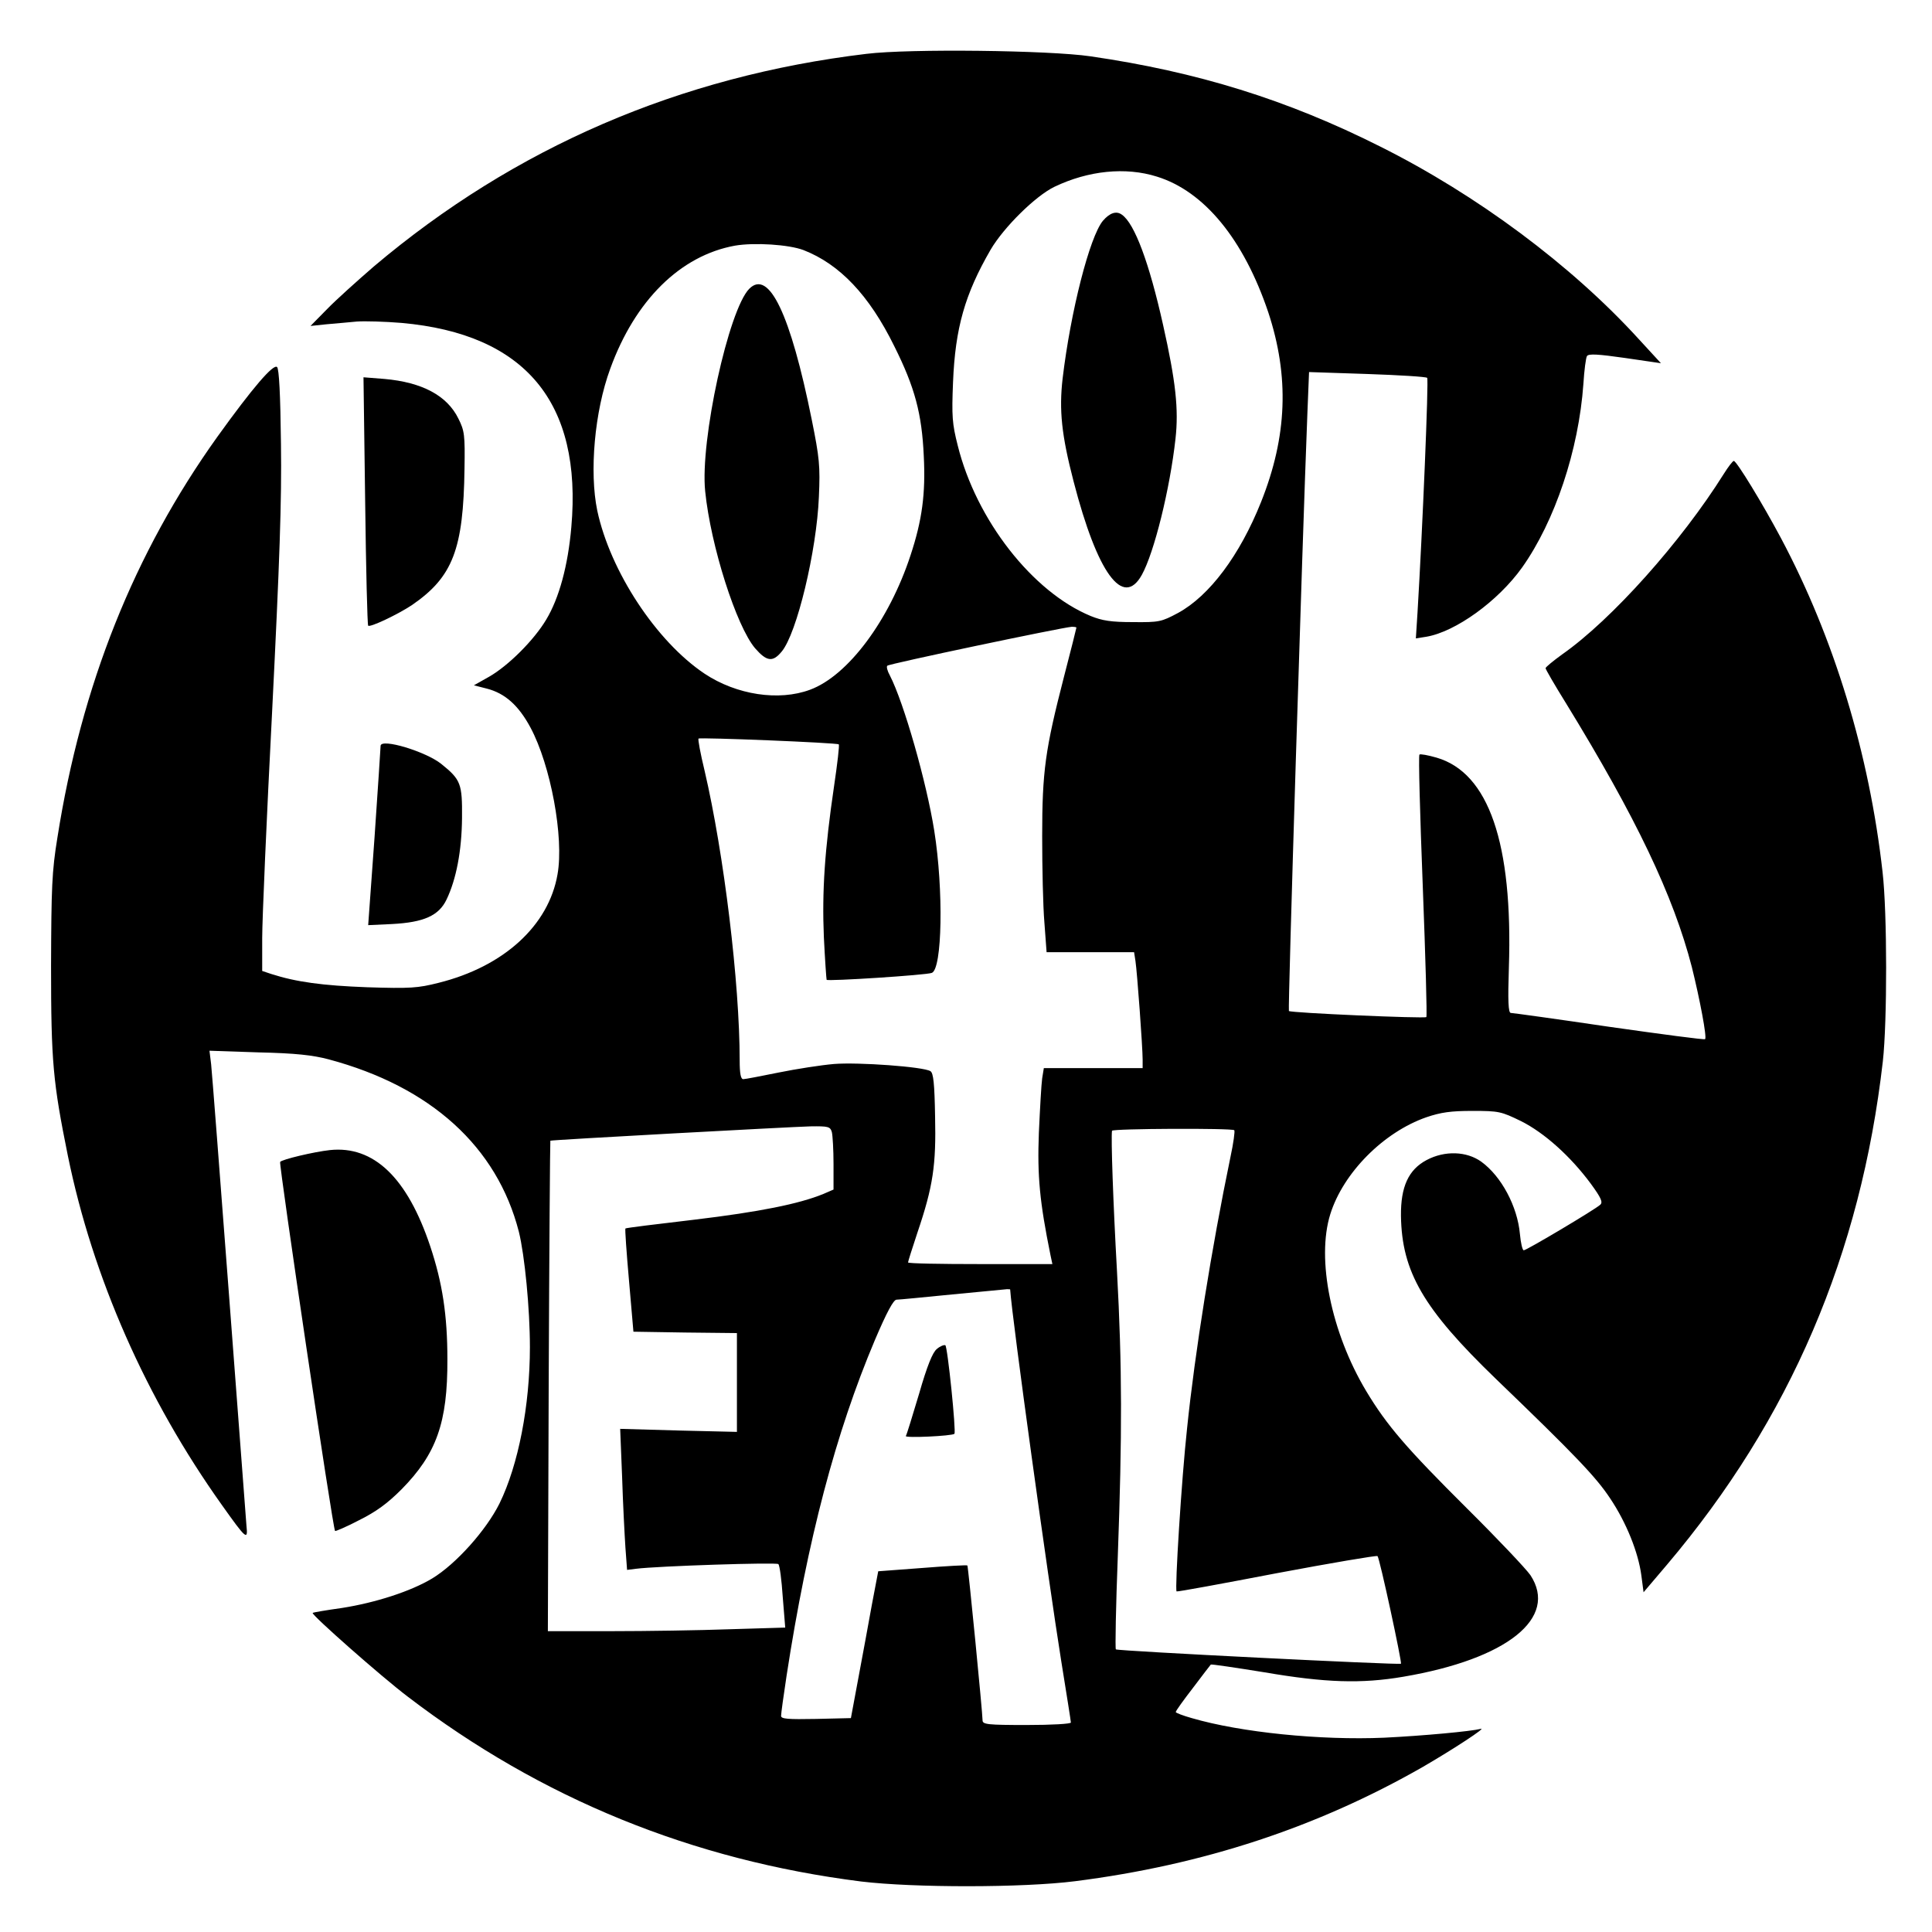
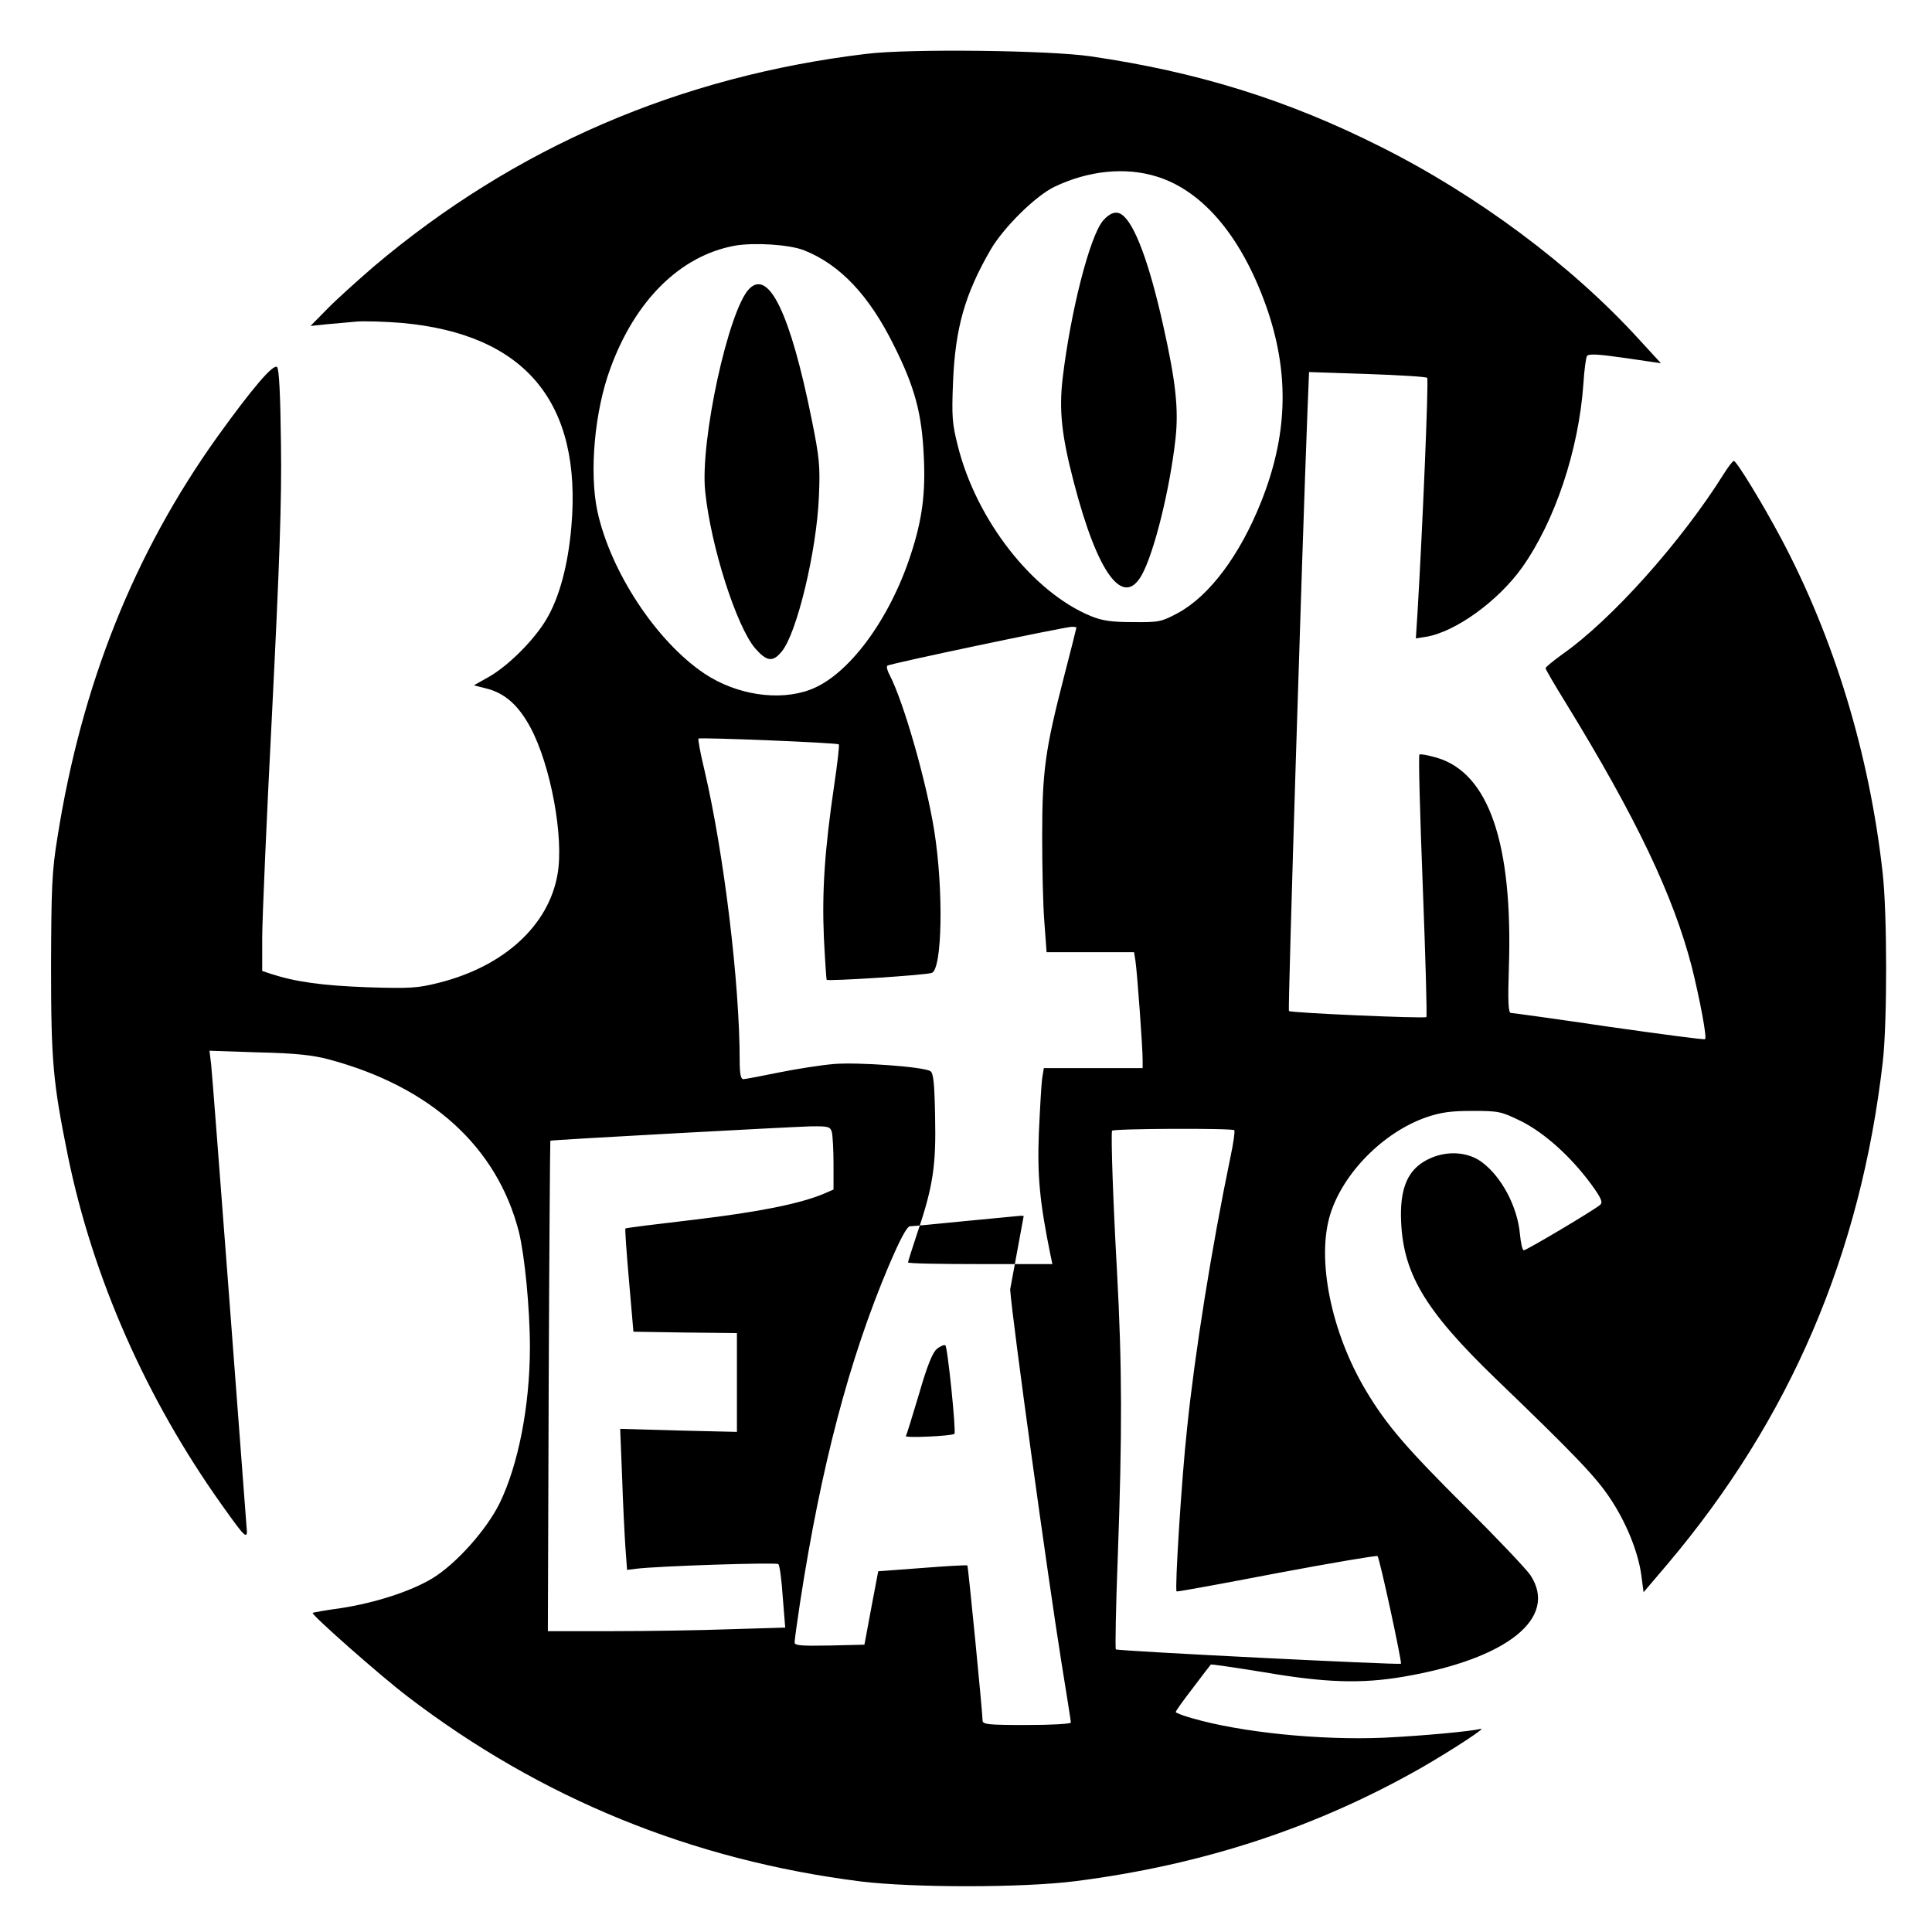
<svg xmlns="http://www.w3.org/2000/svg" version="1.0" width="700pt" height="700pt" viewBox="0 0 700 700" preserveAspectRatio="xMidYMid meet">
  <g transform="translate(0,700) scale(0.1,-0.1)" fill="#000000" stroke="none">
-     <path d="M3140 6805 c-677 -81 -1275 -339 -1785 -770 -60 -52 -137 -121 -170 -155 l-60 -61 57 6 c32 3 82 7 111 10 29 2 102 0 162 -5 448 -40 655 -288 615 -740 -12 -139 -44 -257 -91 -335 -44 -74 -137 -167 -207 -207 l-55 -31 47 -12 c66 -17 115 -61 158 -141 73 -136 122 -398 98 -532 -32 -185 -194 -334 -431 -393 -75 -19 -102 -21 -259 -16 -161 6 -257 19 -347 48 l-33 11 0 119 c0 66 16 436 36 822 27 540 35 764 32 969 -2 180 -7 271 -14 278 -13 13 -88 -74 -216 -252 -302 -422 -493 -900 -580 -1453 -20 -123 -22 -179 -23 -465 0 -348 7 -421 61 -688 90 -440 283 -879 558 -1265 88 -124 95 -130 89 -75 -2 24 -30 399 -63 833 -33 435 -62 812 -65 839 l-6 49 178 -6 c134 -3 196 -10 253 -25 371 -99 611 -317 690 -625 21 -85 40 -278 40 -418 0 -212 -42 -427 -110 -566 -48 -97 -158 -220 -244 -272 -78 -47 -206 -88 -327 -107 -57 -8 -105 -16 -106 -18 -6 -6 249 -231 344 -303 484 -370 1032 -593 1643 -670 190 -23 586 -23 775 1 464 59 877 195 1260 414 112 65 234 145 210 138 -36 -9 -207 -25 -350 -32 -230 -10 -519 19 -697 71 -32 9 -58 19 -58 22 0 4 28 43 62 87 34 45 63 83 65 85 1 2 89 -11 194 -28 222 -38 352 -42 504 -16 376 64 562 213 460 368 -16 23 -119 132 -230 242 -219 218 -290 300 -365 425 -127 212 -181 478 -130 641 47 150 193 297 348 351 53 18 89 23 167 23 96 0 104 -2 176 -37 84 -42 179 -127 253 -227 38 -52 44 -67 34 -76 -18 -17 -267 -165 -277 -165 -5 0 -11 27 -14 59 -9 100 -67 209 -140 262 -53 38 -132 41 -198 6 -66 -35 -94 -97 -93 -202 3 -203 81 -337 343 -590 291 -280 364 -357 415 -434 59 -88 102 -196 113 -279 l8 -61 85 100 c446 527 702 1125 782 1824 16 143 16 538 -1 685 -48 428 -175 847 -368 1210 -66 124 -161 280 -171 280 -4 0 -20 -21 -37 -48 -153 -244 -405 -527 -585 -653 -33 -24 -60 -46 -60 -50 0 -4 33 -61 74 -127 254 -414 389 -697 456 -956 29 -117 55 -254 48 -261 -2 -3 -159 18 -349 45 -189 28 -349 50 -355 50 -9 0 -11 44 -7 163 15 452 -73 707 -262 762 -31 9 -59 14 -62 11 -4 -3 2 -218 12 -476 10 -259 16 -473 13 -475 -6 -6 -491 15 -498 22 -4 3 48 1682 67 2166 l6 149 211 -7 c116 -4 214 -10 217 -14 6 -5 -17 -551 -35 -850 l-6 -94 38 6 c106 18 260 129 347 251 119 168 205 425 222 665 3 49 9 95 13 101 6 9 40 7 138 -7 l130 -19 -80 87 c-244 268 -587 523 -937 698 -338 170 -664 271 -1050 327 -149 22 -656 28 -811 9z m1052 -445 c171 -53 314 -227 403 -491 77 -233 69 -450 -26 -688 -77 -193 -187 -340 -301 -402 -60 -32 -68 -34 -163 -33 -79 0 -111 5 -153 22 -211 87 -415 348 -482 618 -20 79 -22 105 -17 229 8 197 43 319 136 480 48 82 163 195 231 228 123 59 258 73 372 37z m-1281 -266 c131 -51 238 -163 329 -348 75 -150 100 -245 107 -398 7 -137 -6 -233 -48 -360 -77 -235 -226 -436 -364 -487 -113 -42 -266 -19 -382 58 -175 117 -342 371 -389 591 -29 140 -10 359 47 514 90 248 254 410 452 446 71 12 195 4 248 -16z m989 -1368 c0 -2 -20 -82 -45 -178 -68 -264 -79 -342 -79 -578 0 -113 3 -253 8 -312 l8 -108 159 0 158 0 5 -32 c6 -39 26 -312 26 -357 l0 -31 -179 0 -179 0 -6 -37 c-3 -21 -8 -110 -12 -198 -6 -156 3 -250 42 -442 l7 -33 -262 0 c-143 0 -261 2 -261 6 0 3 15 51 34 108 57 168 68 245 64 421 -2 118 -6 158 -17 164 -25 16 -261 33 -349 26 -47 -4 -137 -18 -201 -31 -64 -13 -121 -24 -128 -24 -9 0 -13 20 -13 68 0 280 -57 749 -127 1049 -15 62 -25 115 -22 117 5 5 502 -15 508 -21 3 -2 -5 -70 -17 -151 -34 -231 -44 -382 -37 -547 4 -82 9 -152 10 -155 4 -6 361 17 381 25 38 13 43 301 9 515 -28 176 -110 464 -161 563 -9 16 -13 32 -9 35 6 7 630 138 668 141 9 0 17 -1 17 -3z m-886 -1828 c3 -13 6 -65 6 -115 l0 -93 -37 -16 c-88 -36 -232 -65 -466 -93 -137 -16 -250 -30 -251 -32 -2 -2 4 -87 13 -189 l16 -185 188 -3 187 -2 0 -179 0 -179 -211 5 -212 6 7 -174 c3 -96 9 -211 12 -256 l6 -81 32 4 c78 10 510 24 516 17 5 -4 12 -58 16 -119 l9 -111 -200 -6 c-110 -4 -304 -7 -430 -7 l-230 0 3 888 c2 488 5 888 6 889 2 3 868 50 942 52 66 1 72 -1 78 -21z m1458 7 c3 -3 -3 -47 -14 -98 -68 -328 -129 -709 -157 -982 -20 -183 -45 -584 -38 -591 2 -2 165 28 363 66 197 37 362 65 365 62 8 -8 89 -385 85 -390 -6 -5 -1027 46 -1033 52 -3 2 0 155 7 338 16 441 16 684 -3 1033 -14 250 -22 482 -18 508 1 8 435 10 443 2z m-812 -577 c7 -106 137 -1046 185 -1346 19 -118 35 -218 35 -223 0 -5 -69 -9 -160 -9 -142 0 -160 2 -160 17 0 27 -52 558 -55 561 -2 2 -75 -2 -163 -9 l-160 -12 -23 -121 c-12 -67 -34 -186 -49 -266 l-27 -145 -126 -3 c-103 -2 -127 0 -127 11 0 8 9 74 20 146 76 493 178 880 320 1216 43 101 67 145 78 146 10 0 100 9 202 19 102 10 191 18 198 19 6 0 12 0 12 -1z" />
+     <path d="M3140 6805 c-677 -81 -1275 -339 -1785 -770 -60 -52 -137 -121 -170 -155 l-60 -61 57 6 c32 3 82 7 111 10 29 2 102 0 162 -5 448 -40 655 -288 615 -740 -12 -139 -44 -257 -91 -335 -44 -74 -137 -167 -207 -207 l-55 -31 47 -12 c66 -17 115 -61 158 -141 73 -136 122 -398 98 -532 -32 -185 -194 -334 -431 -393 -75 -19 -102 -21 -259 -16 -161 6 -257 19 -347 48 l-33 11 0 119 c0 66 16 436 36 822 27 540 35 764 32 969 -2 180 -7 271 -14 278 -13 13 -88 -74 -216 -252 -302 -422 -493 -900 -580 -1453 -20 -123 -22 -179 -23 -465 0 -348 7 -421 61 -688 90 -440 283 -879 558 -1265 88 -124 95 -130 89 -75 -2 24 -30 399 -63 833 -33 435 -62 812 -65 839 l-6 49 178 -6 c134 -3 196 -10 253 -25 371 -99 611 -317 690 -625 21 -85 40 -278 40 -418 0 -212 -42 -427 -110 -566 -48 -97 -158 -220 -244 -272 -78 -47 -206 -88 -327 -107 -57 -8 -105 -16 -106 -18 -6 -6 249 -231 344 -303 484 -370 1032 -593 1643 -670 190 -23 586 -23 775 1 464 59 877 195 1260 414 112 65 234 145 210 138 -36 -9 -207 -25 -350 -32 -230 -10 -519 19 -697 71 -32 9 -58 19 -58 22 0 4 28 43 62 87 34 45 63 83 65 85 1 2 89 -11 194 -28 222 -38 352 -42 504 -16 376 64 562 213 460 368 -16 23 -119 132 -230 242 -219 218 -290 300 -365 425 -127 212 -181 478 -130 641 47 150 193 297 348 351 53 18 89 23 167 23 96 0 104 -2 176 -37 84 -42 179 -127 253 -227 38 -52 44 -67 34 -76 -18 -17 -267 -165 -277 -165 -5 0 -11 27 -14 59 -9 100 -67 209 -140 262 -53 38 -132 41 -198 6 -66 -35 -94 -97 -93 -202 3 -203 81 -337 343 -590 291 -280 364 -357 415 -434 59 -88 102 -196 113 -279 l8 -61 85 100 c446 527 702 1125 782 1824 16 143 16 538 -1 685 -48 428 -175 847 -368 1210 -66 124 -161 280 -171 280 -4 0 -20 -21 -37 -48 -153 -244 -405 -527 -585 -653 -33 -24 -60 -46 -60 -50 0 -4 33 -61 74 -127 254 -414 389 -697 456 -956 29 -117 55 -254 48 -261 -2 -3 -159 18 -349 45 -189 28 -349 50 -355 50 -9 0 -11 44 -7 163 15 452 -73 707 -262 762 -31 9 -59 14 -62 11 -4 -3 2 -218 12 -476 10 -259 16 -473 13 -475 -6 -6 -491 15 -498 22 -4 3 48 1682 67 2166 l6 149 211 -7 c116 -4 214 -10 217 -14 6 -5 -17 -551 -35 -850 l-6 -94 38 6 c106 18 260 129 347 251 119 168 205 425 222 665 3 49 9 95 13 101 6 9 40 7 138 -7 l130 -19 -80 87 c-244 268 -587 523 -937 698 -338 170 -664 271 -1050 327 -149 22 -656 28 -811 9z m1052 -445 c171 -53 314 -227 403 -491 77 -233 69 -450 -26 -688 -77 -193 -187 -340 -301 -402 -60 -32 -68 -34 -163 -33 -79 0 -111 5 -153 22 -211 87 -415 348 -482 618 -20 79 -22 105 -17 229 8 197 43 319 136 480 48 82 163 195 231 228 123 59 258 73 372 37z m-1281 -266 c131 -51 238 -163 329 -348 75 -150 100 -245 107 -398 7 -137 -6 -233 -48 -360 -77 -235 -226 -436 -364 -487 -113 -42 -266 -19 -382 58 -175 117 -342 371 -389 591 -29 140 -10 359 47 514 90 248 254 410 452 446 71 12 195 4 248 -16z m989 -1368 c0 -2 -20 -82 -45 -178 -68 -264 -79 -342 -79 -578 0 -113 3 -253 8 -312 l8 -108 159 0 158 0 5 -32 c6 -39 26 -312 26 -357 l0 -31 -179 0 -179 0 -6 -37 c-3 -21 -8 -110 -12 -198 -6 -156 3 -250 42 -442 l7 -33 -262 0 c-143 0 -261 2 -261 6 0 3 15 51 34 108 57 168 68 245 64 421 -2 118 -6 158 -17 164 -25 16 -261 33 -349 26 -47 -4 -137 -18 -201 -31 -64 -13 -121 -24 -128 -24 -9 0 -13 20 -13 68 0 280 -57 749 -127 1049 -15 62 -25 115 -22 117 5 5 502 -15 508 -21 3 -2 -5 -70 -17 -151 -34 -231 -44 -382 -37 -547 4 -82 9 -152 10 -155 4 -6 361 17 381 25 38 13 43 301 9 515 -28 176 -110 464 -161 563 -9 16 -13 32 -9 35 6 7 630 138 668 141 9 0 17 -1 17 -3z m-886 -1828 c3 -13 6 -65 6 -115 l0 -93 -37 -16 c-88 -36 -232 -65 -466 -93 -137 -16 -250 -30 -251 -32 -2 -2 4 -87 13 -189 l16 -185 188 -3 187 -2 0 -179 0 -179 -211 5 -212 6 7 -174 c3 -96 9 -211 12 -256 l6 -81 32 4 c78 10 510 24 516 17 5 -4 12 -58 16 -119 l9 -111 -200 -6 c-110 -4 -304 -7 -430 -7 l-230 0 3 888 c2 488 5 888 6 889 2 3 868 50 942 52 66 1 72 -1 78 -21z m1458 7 c3 -3 -3 -47 -14 -98 -68 -328 -129 -709 -157 -982 -20 -183 -45 -584 -38 -591 2 -2 165 28 363 66 197 37 362 65 365 62 8 -8 89 -385 85 -390 -6 -5 -1027 46 -1033 52 -3 2 0 155 7 338 16 441 16 684 -3 1033 -14 250 -22 482 -18 508 1 8 435 10 443 2z m-812 -577 c7 -106 137 -1046 185 -1346 19 -118 35 -218 35 -223 0 -5 -69 -9 -160 -9 -142 0 -160 2 -160 17 0 27 -52 558 -55 561 -2 2 -75 -2 -163 -9 l-160 -12 -23 -121 l-27 -145 -126 -3 c-103 -2 -127 0 -127 11 0 8 9 74 20 146 76 493 178 880 320 1216 43 101 67 145 78 146 10 0 100 9 202 19 102 10 191 18 198 19 6 0 12 0 12 -1z" />
    <path d="M3996 6200 c-48 -58 -117 -328 -146 -572 -13 -114 -4 -204 40 -373 86 -332 179 -460 247 -338 45 81 102 312 122 493 12 107 1 208 -45 413 -50 224 -103 367 -149 399 -20 15 -44 7 -69 -22z" />
    <path d="M2715 5954 c-75 -75 -179 -551 -160 -734 20 -198 113 -489 181 -569 42 -48 64 -51 96 -12 55 65 127 365 135 561 5 112 2 141 -26 280 -77 382 -155 545 -226 474z" />
    <path d="M3394 2112 c-15 -12 -35 -61 -64 -162 -24 -80 -45 -149 -48 -153 -4 -8 167 0 176 8 7 6 -25 319 -33 321 -5 2 -20 -4 -31 -14z" />
-     <path d="M1323 5186 c3 -247 8 -450 11 -453 7 -7 108 41 159 75 148 102 186 202 190 494 2 122 0 137 -22 181 -41 84 -132 132 -268 144 l-76 6 6 -447z" />
-     <path d="M1379 4298 c0 -7 -10 -156 -22 -332 l-23 -318 86 4 c115 6 170 30 198 89 35 73 55 176 56 296 1 123 -4 138 -75 195 -56 45 -218 94 -220 66z" />
-     <path d="M1195 2833 c-56 -6 -175 -34 -180 -43 -5 -8 191 -1330 199 -1337 1 -2 41 15 87 39 62 31 102 60 154 112 126 128 167 241 166 471 0 160 -18 277 -62 409 -83 249 -205 366 -364 349z" />
  </g>
</svg>